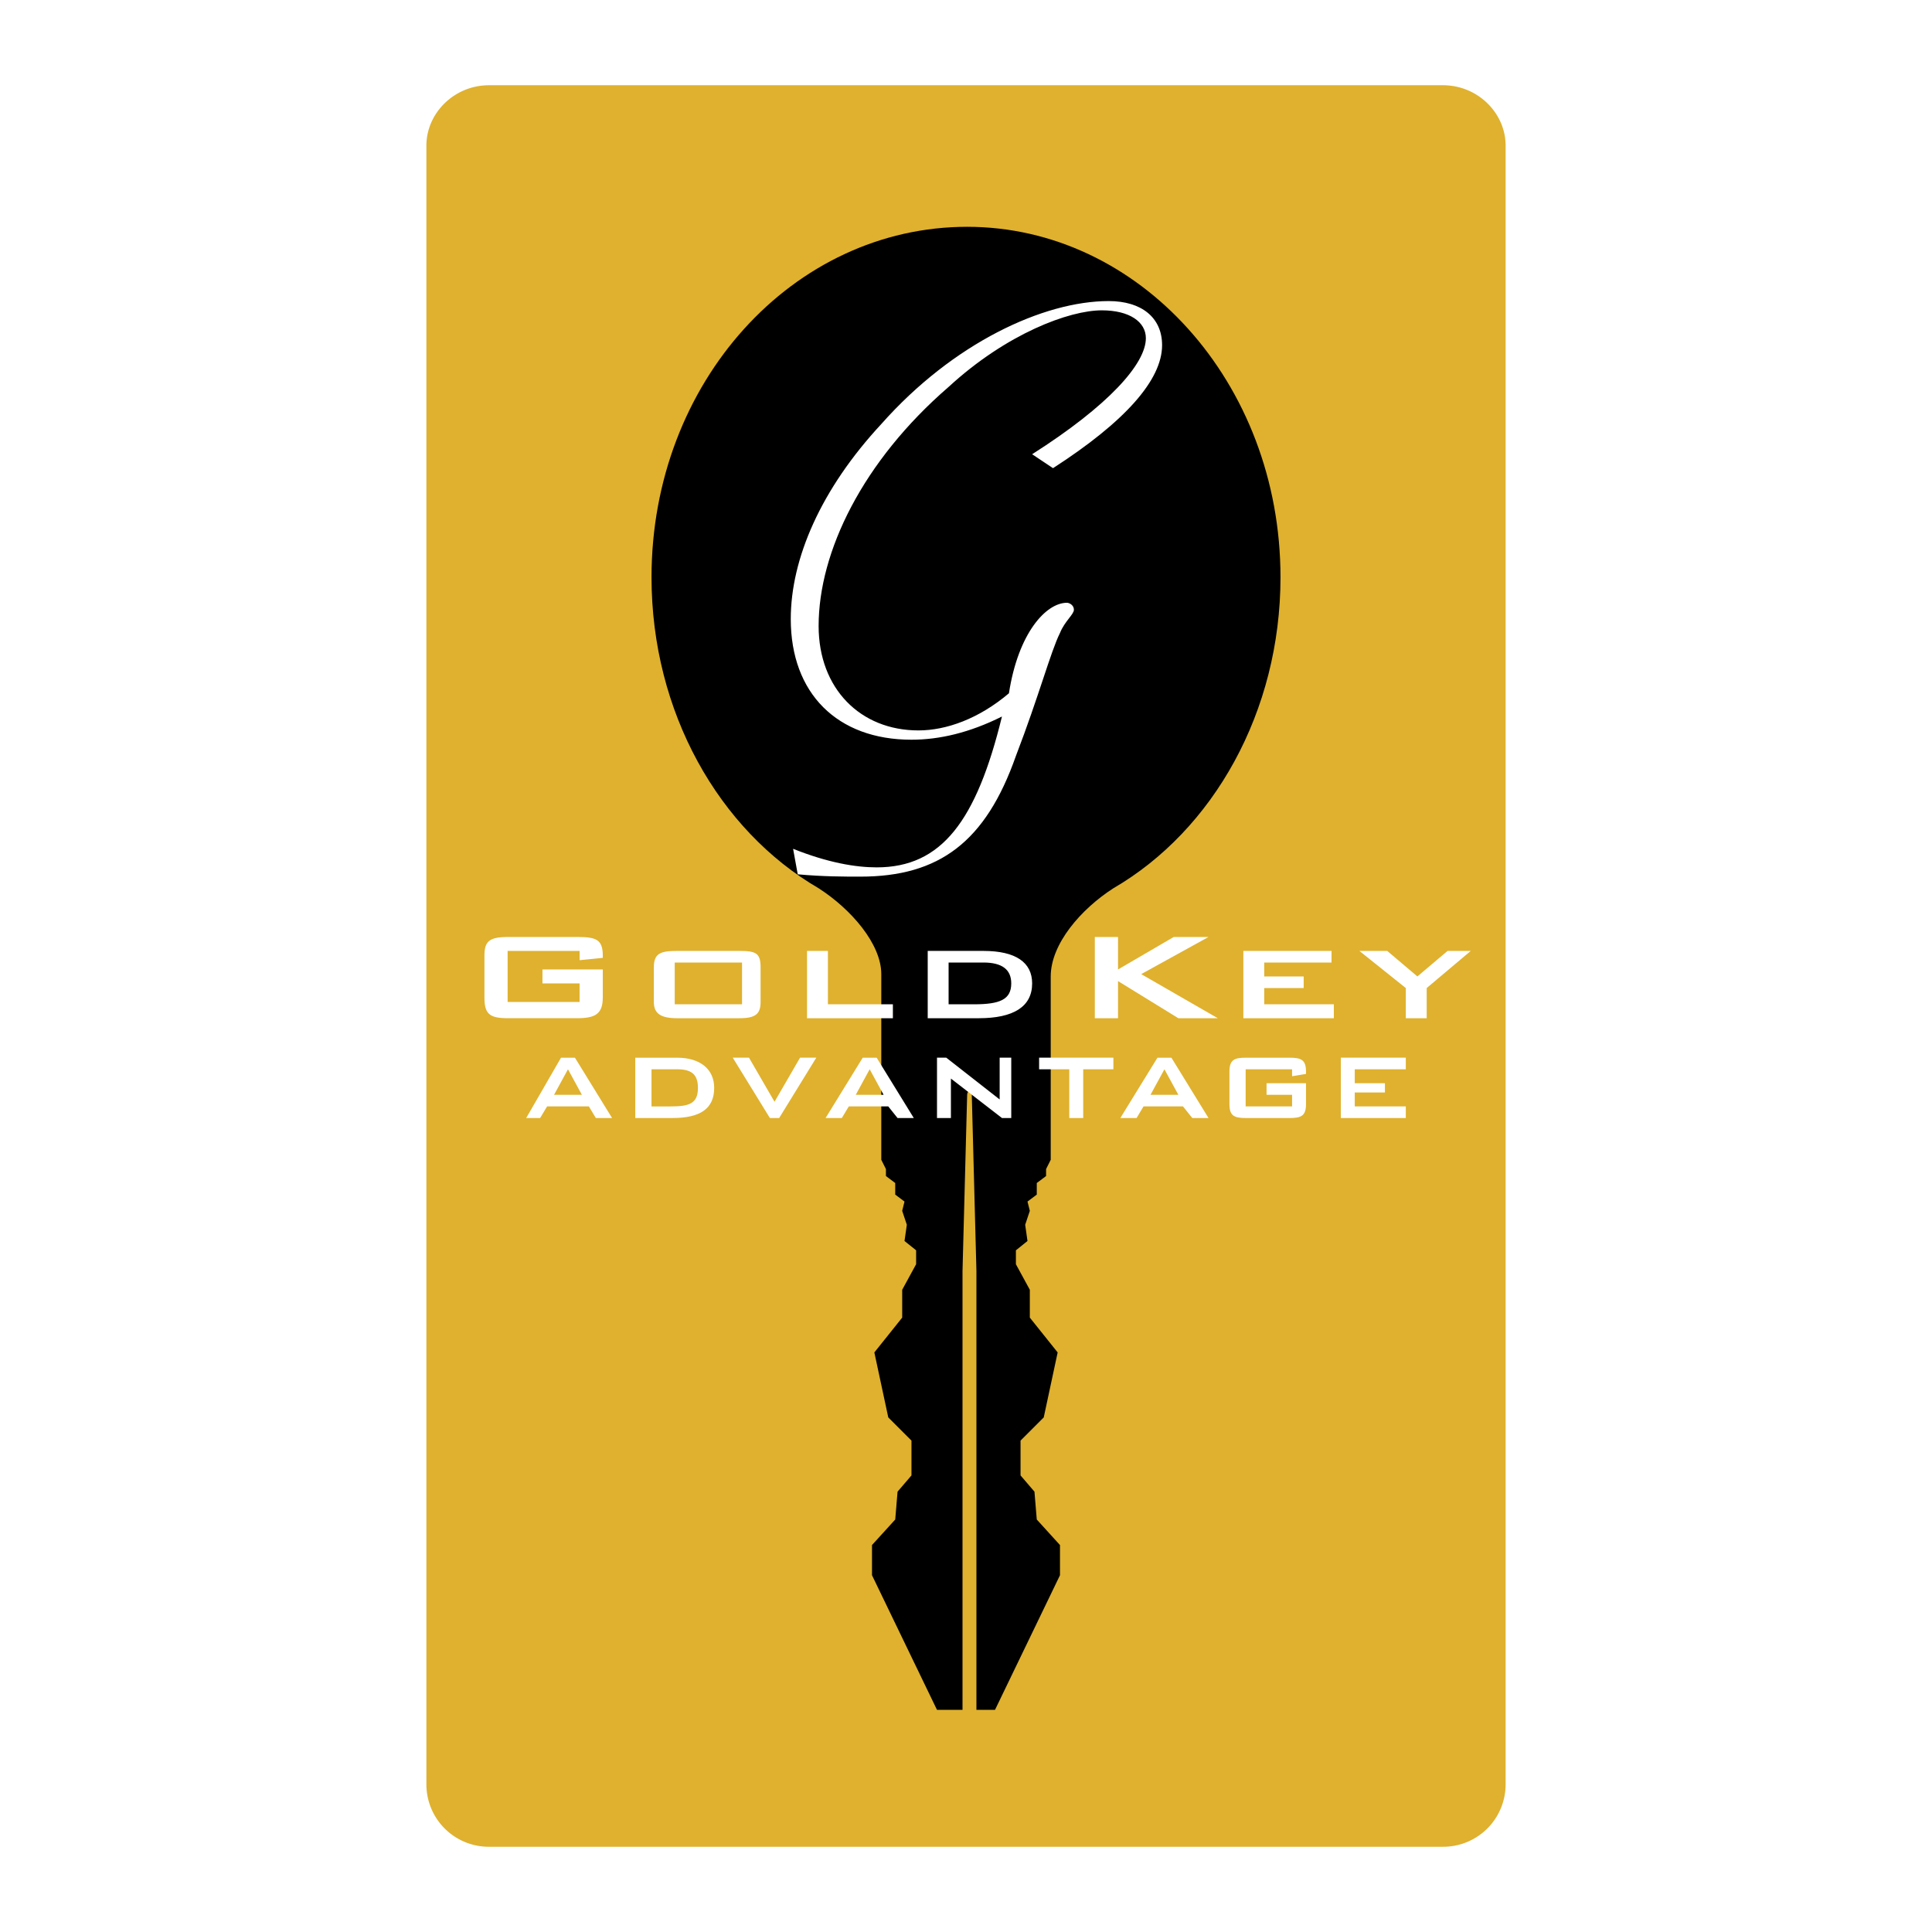
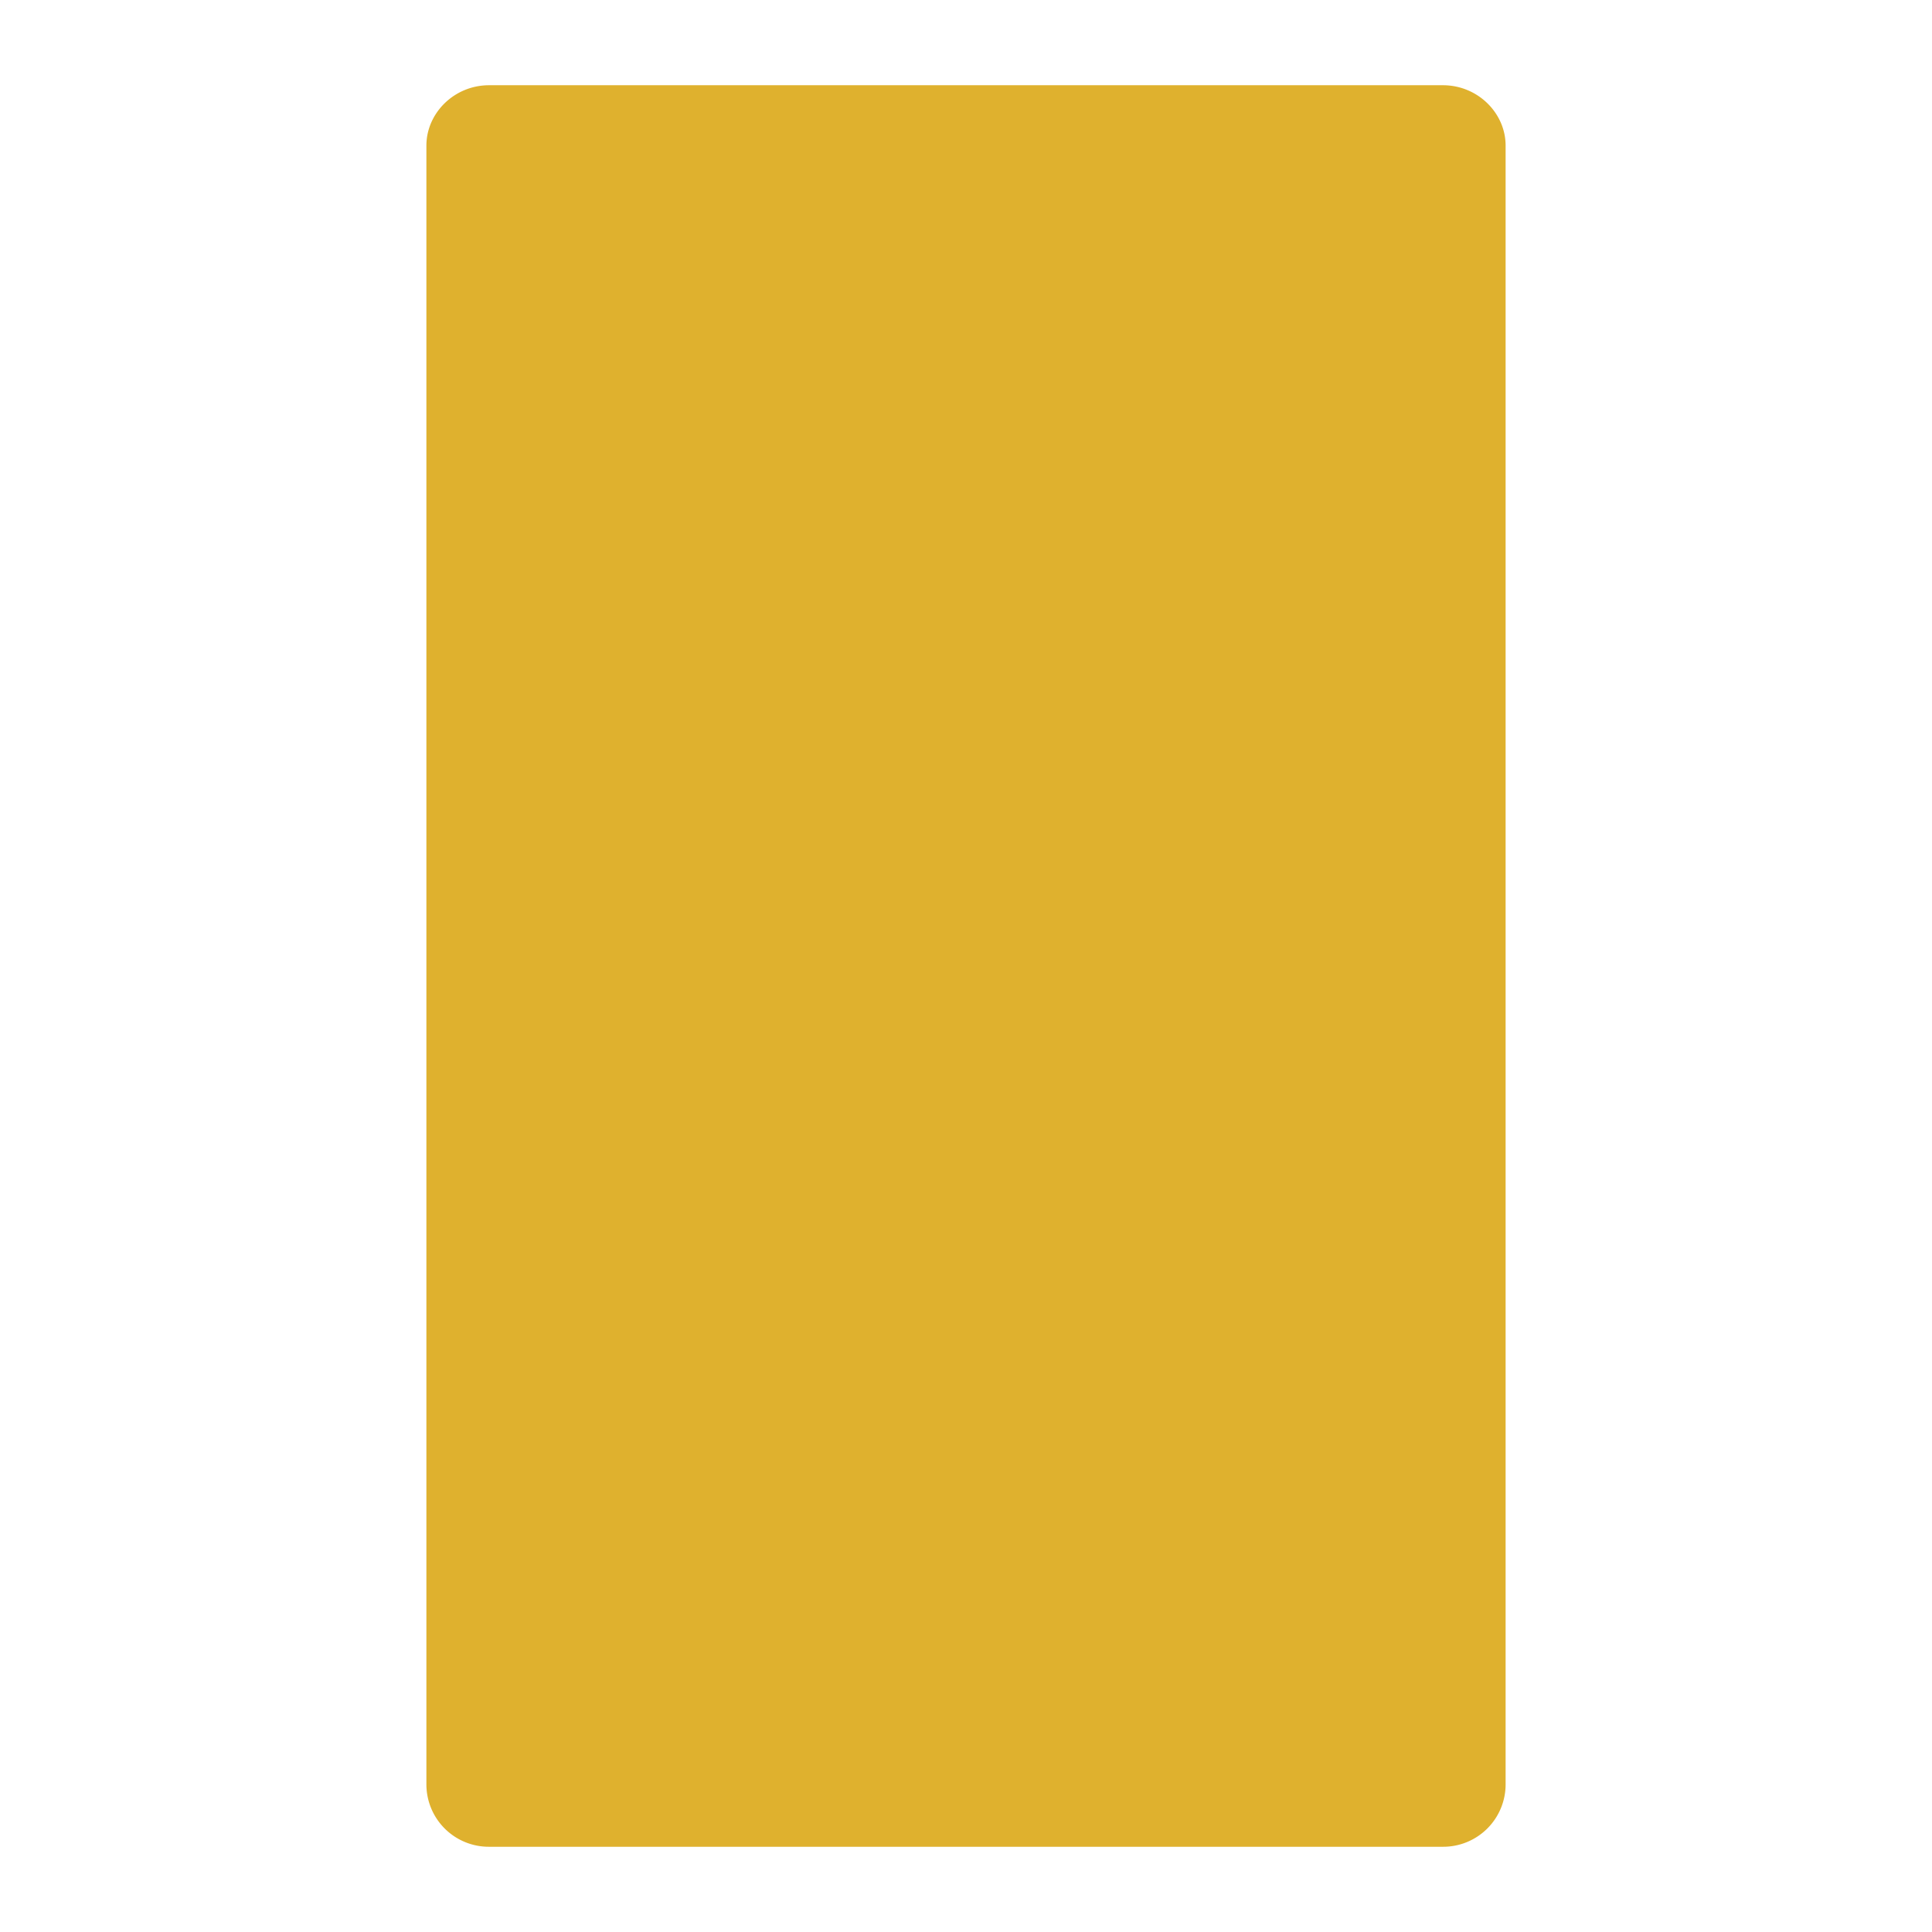
<svg xmlns="http://www.w3.org/2000/svg" width="2500" height="2500" viewBox="0 0 192.756 192.756">
  <g fill-rule="evenodd" clip-rule="evenodd">
    <path fill="#fff" d="M0 0h192.756v192.756H0V0z" />
    <path d="M143.963 184.252a6.225 6.225 0 0 0 6.252-6.252V14.524c0-3.242-2.779-6.02-6.252-6.02H48.794c-3.473 0-6.252 2.778-6.252 6.02V178a6.225 6.225 0 0 0 6.252 6.252h95.169z" fill="#dfb12e" />
-     <path d="M96.494 22.629c-17.366 0-31.491 15.514-31.491 34.964 0 13.43 6.715 25.239 16.672 31.028 3.242 2.084 6.252 5.557 6.252 8.568v18.523l.463.926v.695l.927.695v1.156l.926.695-.231.926.463 1.389-.231 1.621 1.158.928v1.389l-1.389 2.547v2.779l-2.778 3.473 1.389 6.484 2.315 2.314v3.473l-1.389 1.621-.231 2.779L87 154.15v3.01l6.483 13.43h2.547v-43.762l.463-17.6c0-.463.463-.463.463 0l.463 17.6v43.762h1.854l6.482-13.43v-3.01l-2.316-2.547-.23-2.779-1.389-1.621v-3.473l2.314-2.314 1.389-6.484-2.777-3.473v-2.779l-1.389-2.547v-1.389l1.156-.928-.23-1.621.463-1.389-.232-.926.926-.695v-1.156l.928-.695v-.695l.463-.926V97.42c0-3.242 3.01-6.715 6.252-8.799 9.957-5.789 16.672-17.598 16.672-31.028-.001-19.45-14.126-34.964-31.261-34.964z" />
-     <path d="M79.127 84.685c3.474 1.39 6.252 1.853 8.336 1.853 6.483 0 9.957-4.631 12.503-15.051-3.242 1.621-6.251 2.315-9.03 2.315-7.41 0-12.041-4.631-12.041-12.041 0-6.021 3.01-12.967 9.03-19.451 7.178-8.104 16.208-12.272 22.693-12.272 3.24 0 5.324 1.621 5.324 4.399 0 3.473-3.703 7.641-10.883 12.272l-2.084-1.39c7.643-4.862 11.348-9.03 11.348-11.578 0-1.621-1.621-2.779-4.4-2.779-3.242 0-9.494 2.315-15.282 7.642-8.567 7.41-12.967 16.44-12.967 23.85 0 6.252 4.168 10.42 9.957 10.42 2.778 0 6.021-1.158 9.031-3.705.926-6.02 3.705-9.03 5.789-9.03.23 0 .693.231.693.694 0 .463-.926 1.158-1.389 2.316-.926 1.853-2.084 6.252-4.398 12.272-3.012 8.567-7.642 12.041-15.515 12.041-1.621 0-3.705 0-6.252-.231l-.463-2.546zM50.646 94.873v5.094h7.178v-1.852H54.12v-1.391h6.021v2.779c0 1.621-.695 2.084-2.547 2.084h-6.947c-1.853 0-2.315-.463-2.315-2.084v-4.168c0-1.389.463-1.852 2.315-1.852h6.947c1.852 0 2.547.231 2.547 1.852v.232l-2.315.231v-.926h-7.18v.001zM67.318 96.031h6.715v4.168h-6.715v-4.168zm-2.084.463v3.473c0 1.158.694 1.621 2.315 1.621h6.252c1.621 0 2.083-.463 2.083-1.621v-3.473c0-1.39-.463-1.621-2.083-1.621H67.55c-1.621 0-2.316.231-2.316 1.621zM80.517 94.873h2.084v5.326h6.483v1.389h-8.567v-6.715zM94.642 100.199v-4.168h3.474c1.852 0 2.777.693 2.777 2.084 0 1.621-1.156 2.084-3.703 2.084h-2.548zm-2.084 1.389h5.095c3.473 0 5.324-1.158 5.324-3.473 0-2.084-1.619-3.242-4.861-3.242h-5.558v6.715zM109.229 93.484h2.316v3.241l5.557-3.241h3.472l-6.715 3.705 7.643 4.399h-3.938l-6.019-3.705v3.705h-2.316v-8.104zM124.049 94.873h8.799v1.158h-6.715v1.389h3.935v1.158h-3.935v1.621h6.945v1.389h-9.029v-6.715zM140.258 98.578l-4.631-3.705h2.777l3.01 2.547 3.012-2.547h2.314l-4.398 3.705v3.01h-2.084v-3.01zM55.278 109.229l1.389-2.547 1.389 2.547h-2.778zm-2.779 2.316h1.39l.695-1.158h4.168l.694 1.158h1.621l-3.705-6.02h-1.389l-3.474 6.02zM65.002 110.387v-3.705h2.547c1.389 0 2.084.463 2.084 1.854 0 1.621-.926 1.852-2.779 1.852h-1.852v-.001zm-1.62 1.158h3.705c2.778 0 4.167-.926 4.167-3.01 0-1.854-1.389-3.01-3.705-3.01h-4.168v6.02h.001zM73.107 105.525h1.621l2.547 4.399 2.547-4.399h1.621l-3.705 6.02h-.926l-3.705-6.02zM85.379 109.229l1.389-2.547 1.389 2.547h-2.778zm-3.01 2.316h1.621l.695-1.158h3.937l.926 1.158h1.621l-3.705-6.02h-1.389l-3.706 6.02zM93.484 105.525h.926l5.326 4.168v-4.168h1.157v6.02h-.926l-5.094-3.936v3.936h-1.389v-6.02zM108.072 111.545h-1.39v-4.863h-3.01v-1.157h7.41v1.157h-3.01v4.863zM114.787 109.229l1.389-2.547 1.389 2.547h-2.778zm-3.012 2.316h1.621l.695-1.158h3.936l.928 1.158h1.619l-3.703-6.02h-1.391l-3.705 6.02zM124.279 106.682v3.705h4.631v-1.158h-2.547v-1.156h3.938v2.084c0 1.156-.463 1.389-1.621 1.389h-4.4c-1.156 0-1.619-.232-1.619-1.389v-3.242c0-1.158.463-1.389 1.619-1.389h4.4c1.158 0 1.621.23 1.621 1.389v.23l-1.391.232v-.695h-4.631zM133.773 105.525h6.485v1.157h-5.094v1.39h3.01v.926h-3.01v1.389h5.094v1.158h-6.485v-6.02z" fill="#fff" />
  </g>
</svg>